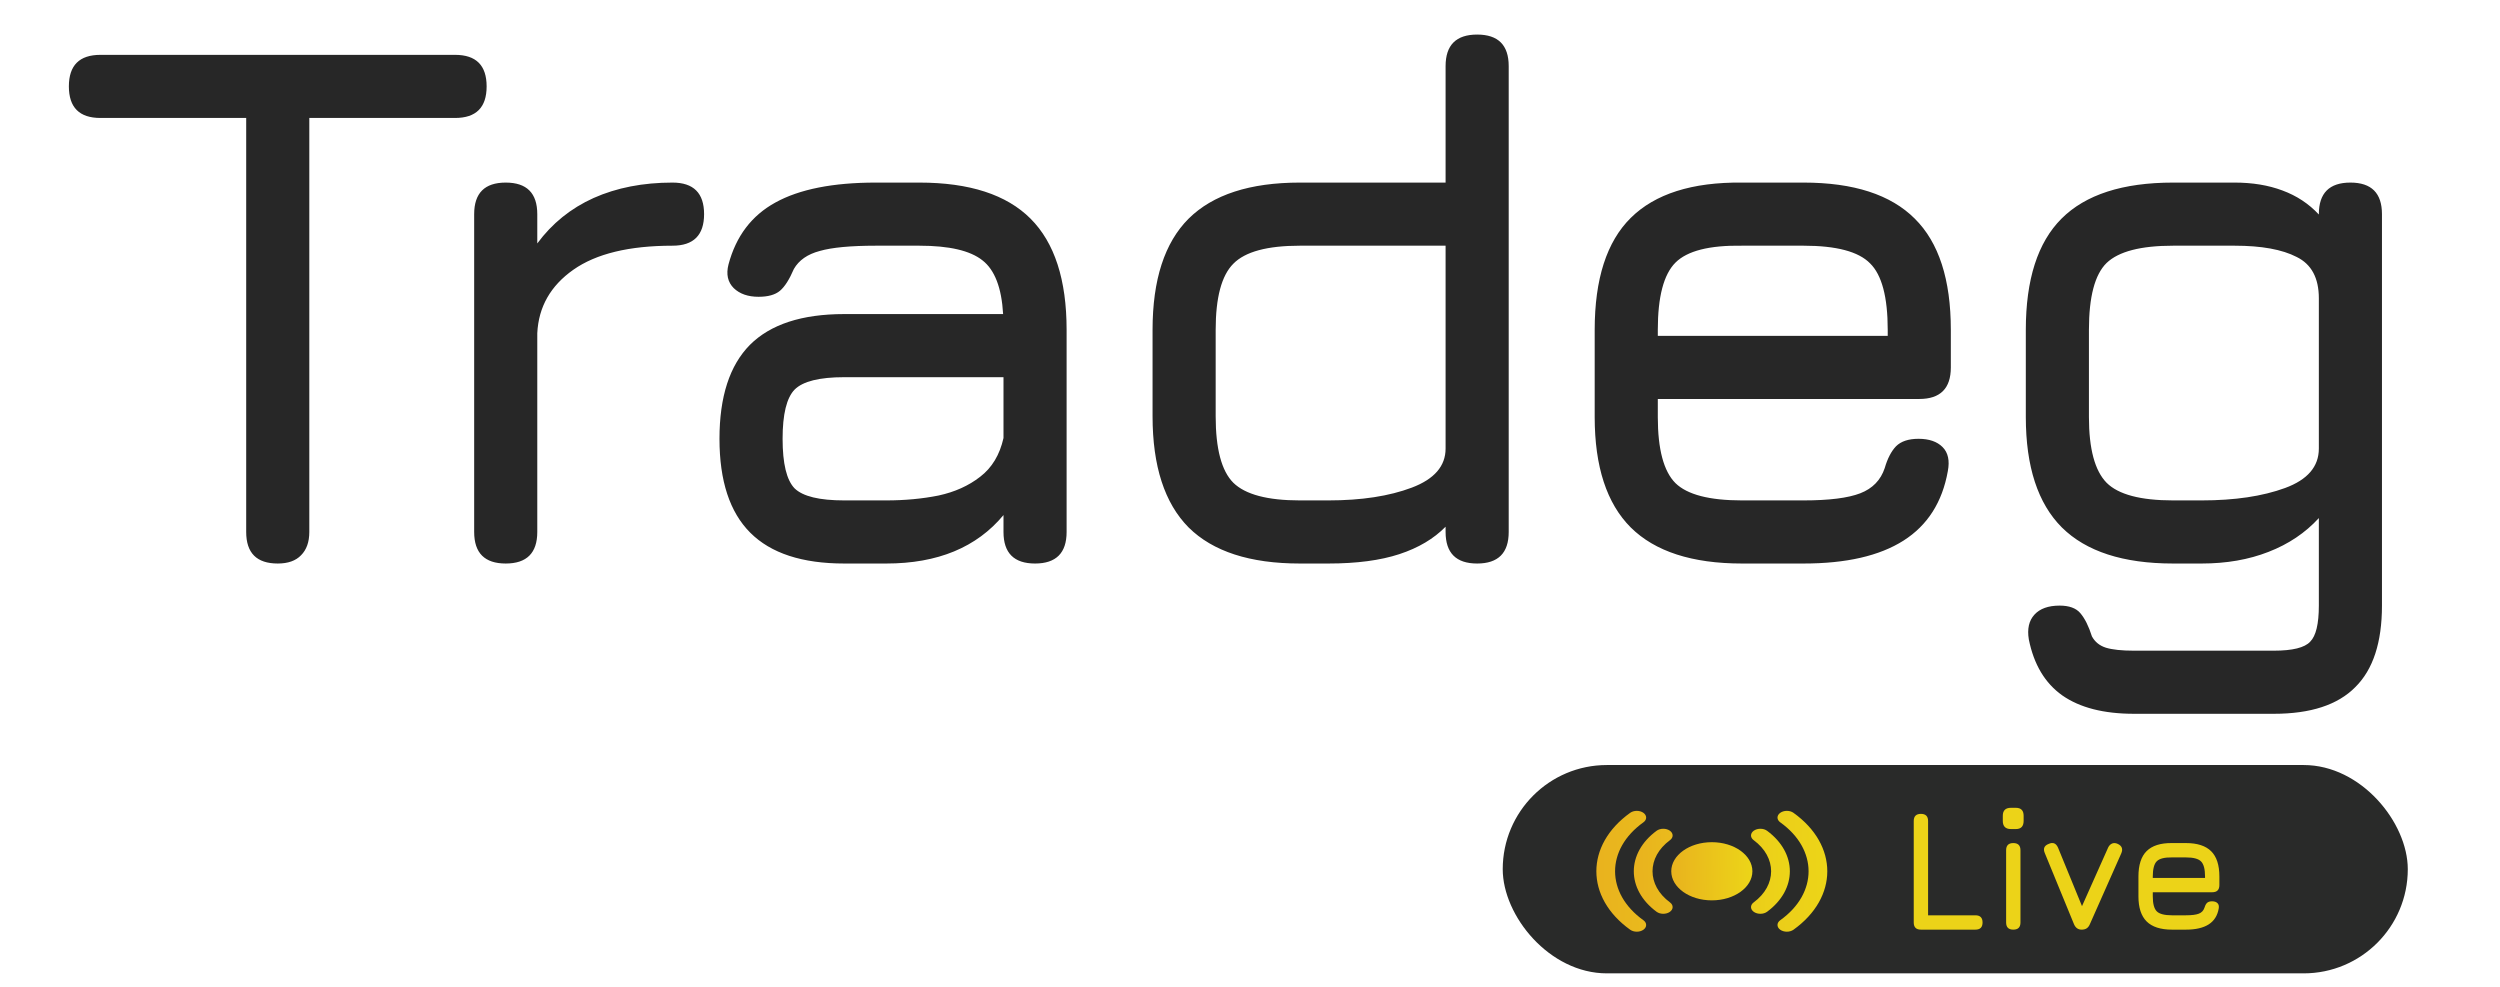
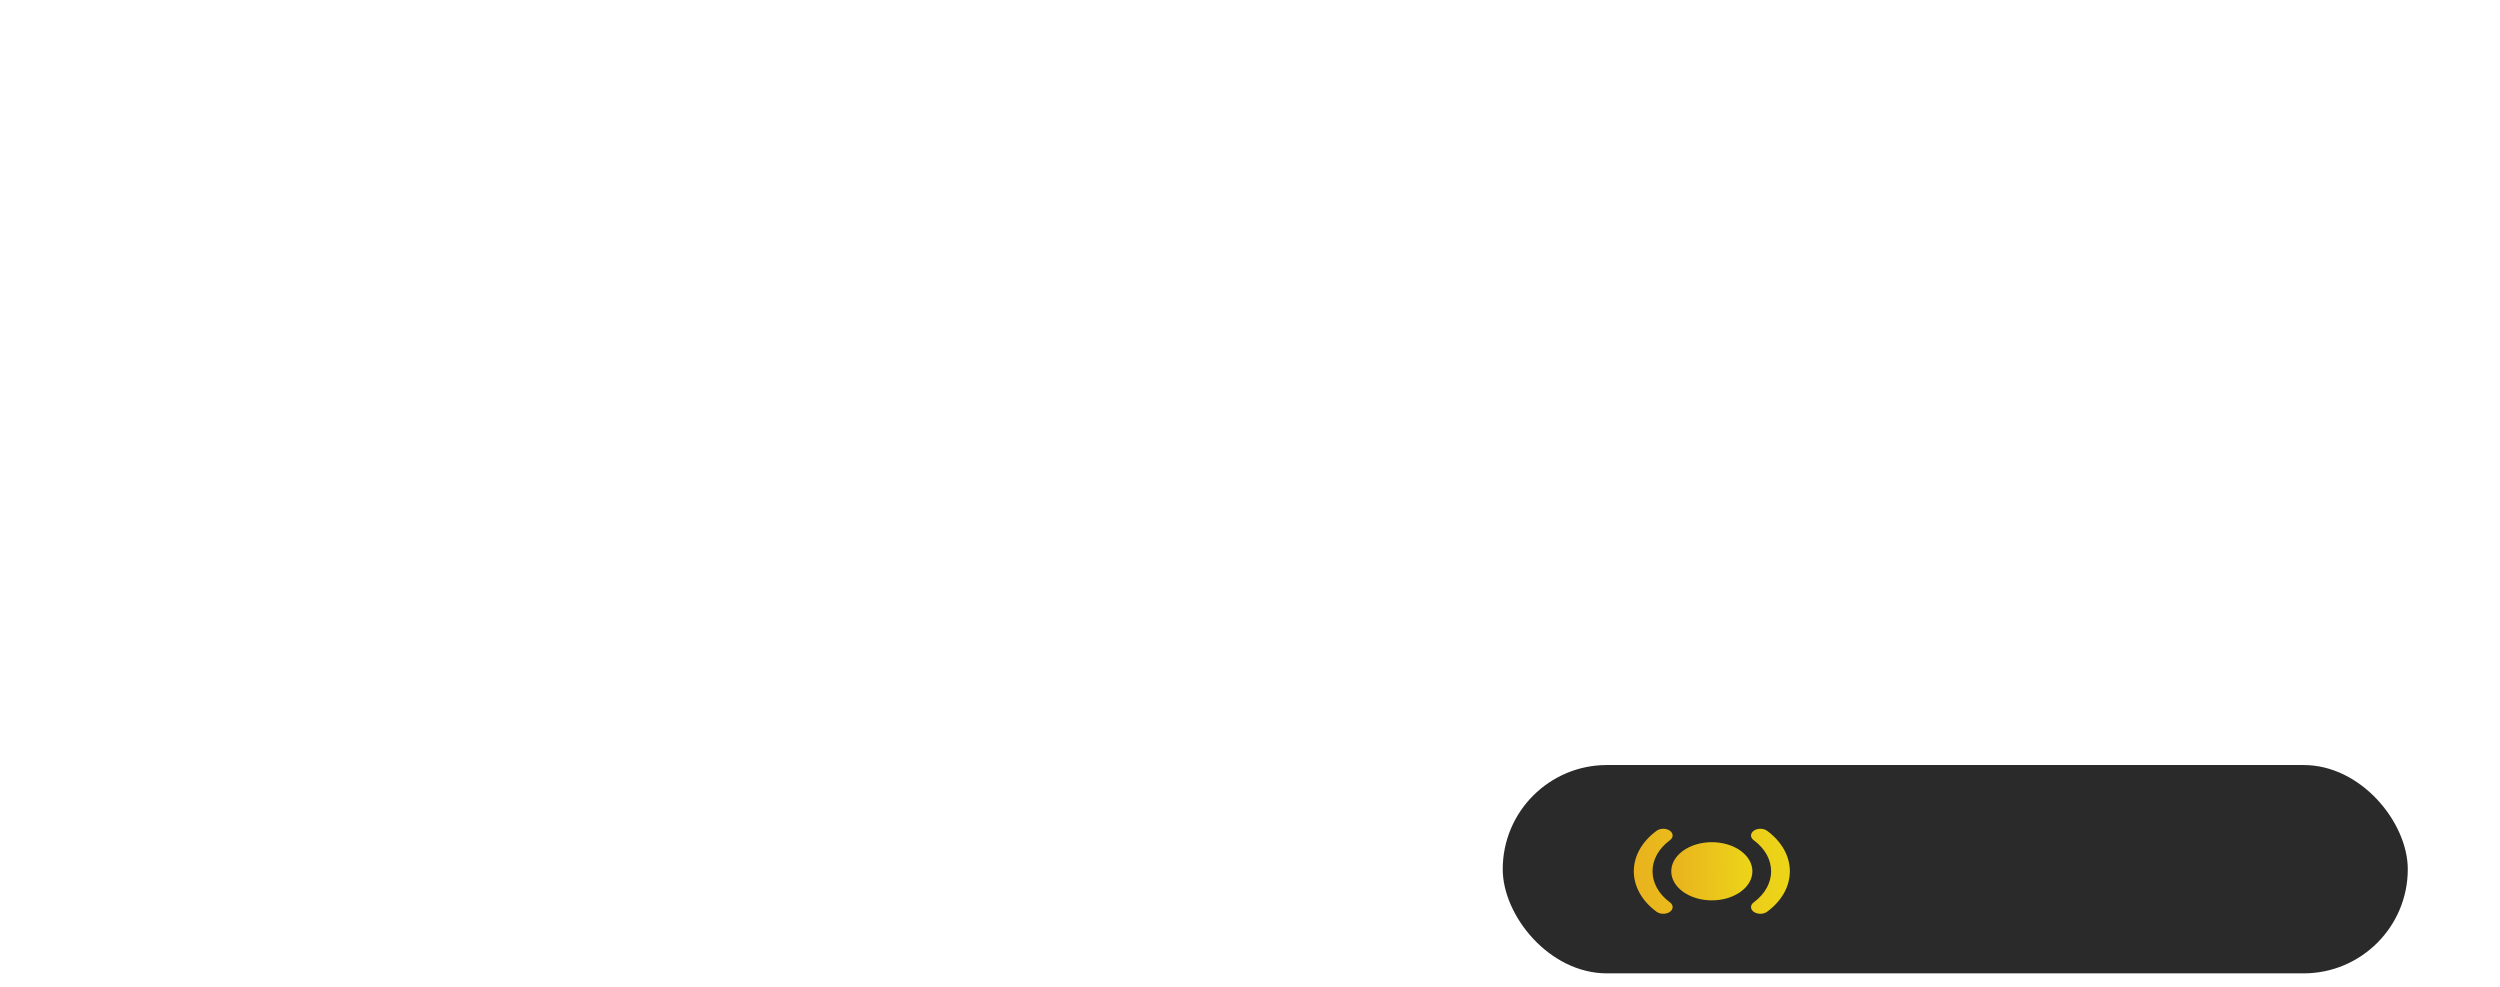
<svg xmlns="http://www.w3.org/2000/svg" width="732" height="289" viewBox="0 0 732 289" fill="none">
-   <path d="M81.325 165C78.245 165 75.935 164.23 74.395 162.69C72.855 161.15 72.085 158.84 72.085 155.76V34.54H29.405C26.325 34.54 24.015 33.77 22.475 32.23C20.935 30.69 20.165 28.38 20.165 25.3C20.165 22.22 20.935 19.91 22.475 18.37C24.015 16.83 26.325 16.06 29.405 16.06H133.245C136.325 16.06 138.635 16.83 140.175 18.37C141.715 19.91 142.485 22.22 142.485 25.3C142.485 28.38 141.715 30.69 140.175 32.23C138.635 33.77 136.325 34.54 133.245 34.54H90.565V155.76C90.565 158.693 89.758 160.967 88.145 162.58C86.605 164.193 84.332 165 81.325 165ZM148.076 165C141.916 165 138.836 161.92 138.836 155.76V62.7C138.836 56.54 141.916 53.46 148.076 53.46C154.236 53.46 157.316 56.54 157.316 62.7V71.28C161.643 65.413 167.143 60.977 173.816 57.97C180.563 54.963 188.263 53.46 196.916 53.46C203.076 53.46 206.156 56.54 206.156 62.7C206.156 68.86 203.076 71.94 196.916 71.94C184.23 71.94 174.55 74.287 167.876 78.98C161.203 83.673 157.683 89.87 157.316 97.57V155.76C157.316 161.92 154.236 165 148.076 165ZM247.183 165C234.863 165 225.696 161.993 219.683 155.98C213.669 149.967 210.663 140.8 210.663 128.48C210.663 116.16 213.633 106.993 219.573 100.98C225.586 94.967 234.789 91.96 247.183 91.96H293.713C293.273 84.26 291.256 79.017 287.663 76.23C284.069 73.37 277.909 71.94 269.183 71.94H256.423C249.089 71.94 243.626 72.453 240.033 73.48C236.439 74.433 233.909 76.193 232.443 78.76C231.123 81.84 229.766 83.967 228.373 85.14C226.979 86.313 224.889 86.9 222.103 86.9C219.023 86.9 216.603 86.057 214.843 84.37C213.083 82.61 212.569 80.3 213.303 77.44C215.503 69.153 220.086 63.103 227.053 59.29C234.093 55.403 243.883 53.46 256.423 53.46H269.183C283.849 53.46 294.703 56.98 301.743 64.02C308.783 71.06 312.303 81.913 312.303 96.58V155.76C312.303 161.92 309.223 165 303.063 165C296.903 165 293.823 161.92 293.823 155.76V150.81C285.976 160.27 274.536 165 259.503 165H247.183ZM247.183 146.52H259.503C264.929 146.52 270.026 146.043 274.793 145.09C279.559 144.063 283.629 142.23 287.003 139.59C290.449 136.95 292.723 133.173 293.823 128.26V110.44H247.183C239.923 110.44 235.083 111.65 232.663 114.07C230.316 116.49 229.143 121.293 229.143 128.48C229.143 135.74 230.316 140.58 232.663 143C235.083 145.347 239.923 146.52 247.183 146.52ZM380.589 165C365.995 165 355.142 161.48 348.029 154.44C340.989 147.327 337.469 136.473 337.469 121.88V96.58C337.469 81.913 340.989 71.06 348.029 64.02C355.142 56.98 365.995 53.46 380.589 53.46H423.269V19.36C423.269 13.2 426.349 10.12 432.509 10.12C438.669 10.12 441.749 13.2 441.749 19.36V155.76C441.749 161.92 438.669 165 432.509 165C426.349 165 423.269 161.92 423.269 155.76V154.22C419.822 157.74 415.312 160.417 409.739 162.25C404.165 164.083 397.235 165 388.949 165H380.589ZM380.589 146.52H388.949C398.629 146.52 406.769 145.273 413.369 142.78C419.969 140.287 423.269 136.473 423.269 131.34V71.94H380.589C371.055 71.94 364.565 73.7 361.119 77.22C357.672 80.667 355.949 87.12 355.949 96.58V121.88C355.949 131.413 357.672 137.903 361.119 141.35C364.639 144.797 371.129 146.52 380.589 146.52ZM485.405 116.82V122.1C485.405 131.56 487.128 138.013 490.575 141.46C494.022 144.833 500.512 146.52 510.045 146.52H528.085C535.565 146.52 541.102 145.823 544.695 144.43C548.288 143.037 550.672 140.58 551.845 137.06C552.652 134.273 553.752 132.147 555.145 130.68C556.612 129.213 558.812 128.48 561.745 128.48C564.825 128.48 567.172 129.287 568.785 130.9C570.398 132.513 570.912 134.86 570.325 137.94C568.712 147.033 564.385 153.817 557.345 158.29C550.305 162.763 540.552 165 528.085 165H510.045C495.452 165 484.598 161.48 477.485 154.44C470.445 147.4 466.925 136.62 466.925 122.1V96.58C466.925 81.693 470.445 70.767 477.485 63.8C484.598 56.76 495.452 53.313 510.045 53.46H528.085C542.752 53.46 553.605 56.98 560.645 64.02C567.685 70.987 571.205 81.84 571.205 96.58V107.58C571.205 113.74 568.125 116.82 561.965 116.82H485.405ZM510.045 71.94C500.512 71.793 494.022 73.443 490.575 76.89C487.128 80.337 485.405 86.9 485.405 96.58V98.34H552.725V96.58C552.725 86.973 551.002 80.483 547.555 77.11C544.182 73.663 537.692 71.94 528.085 71.94H510.045ZM624.839 209C615.965 209 608.962 207.203 603.829 203.61C598.769 200.017 595.505 194.553 594.039 187.22C593.525 184.14 594.075 181.72 595.689 179.96C597.302 178.2 599.759 177.32 603.059 177.32C605.845 177.32 607.862 178.053 609.109 179.52C610.429 181.06 611.565 183.333 612.519 186.34C613.399 187.953 614.755 189.053 616.589 189.64C618.495 190.227 621.245 190.52 624.839 190.52H665.759C671.259 190.52 674.815 189.64 676.429 187.88C678.115 186.193 678.959 182.673 678.959 177.32V151.69C674.999 156.017 670.085 159.317 664.219 161.59C658.425 163.863 651.899 165 644.639 165H636.279C621.685 165 610.832 161.48 603.719 154.44C596.679 147.4 593.159 136.62 593.159 122.1V96.58C593.159 81.84 596.642 70.987 603.609 64.02C610.649 56.98 621.539 53.46 636.279 53.46H654.319C659.525 53.46 664.182 54.23 668.289 55.77C672.469 57.31 676.025 59.657 678.959 62.81V62.7C678.959 56.54 682.039 53.46 688.199 53.46C694.359 53.46 697.439 56.54 697.439 62.7V177.32C697.439 188.1 694.835 196.057 689.629 201.19C684.495 206.397 676.539 209 665.759 209H624.839ZM636.279 146.52H644.639C654.319 146.52 662.459 145.31 669.059 142.89C675.659 140.47 678.959 136.62 678.959 131.34V87.34C678.959 81.4 676.795 77.367 672.469 75.24C668.215 73.04 662.165 71.94 654.319 71.94H636.279C626.819 71.94 620.329 73.627 616.809 77C613.362 80.373 611.639 86.9 611.639 96.58V122.1C611.639 131.413 613.362 137.83 616.809 141.35C620.255 144.797 626.745 146.52 636.279 146.52Z" fill="#272727" />
  <g filter="url(#filter0_d_166_43)">
    <rect x="440" y="224" width="265" height="61" rx="30.5" fill="#292A29" />
  </g>
  <path d="M501.223 246.593C494.662 246.593 489.344 250.406 489.344 255.11C489.344 259.814 494.662 263.628 501.223 263.628C507.784 263.628 513.102 259.814 513.102 255.11C513.102 250.406 507.784 246.593 501.223 246.593Z" fill="url(#paint0_linear_166_43)" />
  <path fill-rule="evenodd" clip-rule="evenodd" d="M488.919 243.218C490.004 243.974 490.028 245.219 488.973 245.997C482.157 251.024 482.157 259.196 488.973 264.223C490.028 265.001 490.004 266.245 488.919 267.002C487.833 267.759 486.097 267.741 485.042 266.963C476.157 260.411 476.157 249.809 485.042 243.257C486.097 242.478 487.833 242.461 488.919 243.218ZM513.527 243.218C514.612 242.461 516.348 242.478 517.404 243.257C526.289 249.809 526.289 260.411 517.404 266.963C516.348 267.741 514.612 267.759 513.527 267.002C512.442 266.245 512.417 265.001 513.473 264.223C520.289 259.196 520.289 251.024 513.473 245.997C512.417 245.219 512.442 243.974 513.527 243.218Z" fill="url(#paint1_linear_166_43)" />
-   <path fill-rule="evenodd" clip-rule="evenodd" d="M481.194 237.997C482.264 238.765 482.263 240.01 481.191 240.777C470.131 248.693 470.131 261.527 481.191 269.443C482.263 270.21 482.264 271.455 481.194 272.223C480.125 272.991 478.389 272.992 477.318 272.225C464.112 262.773 464.112 247.447 477.318 237.994C478.389 237.227 480.125 237.229 481.194 237.997ZM521.252 237.997C522.322 237.229 524.058 237.227 525.129 237.994C538.335 247.447 538.335 262.773 525.129 272.225C524.058 272.992 522.322 272.991 521.252 272.223C520.183 271.455 520.184 270.21 521.256 269.443C532.316 261.527 532.316 248.693 521.256 240.777C520.184 240.01 520.183 238.765 521.252 237.997Z" fill="url(#paint2_linear_166_43)" />
-   <path d="M562.443 272.2C561.043 272.2 560.343 271.5 560.343 270.1V240.4C560.343 239 561.043 238.3 562.443 238.3C563.843 238.3 564.543 239 564.543 240.4V268H578.393C579.793 268 580.493 268.7 580.493 270.1C580.493 271.5 579.793 272.2 578.393 272.2H562.443ZM588.793 242.75C587.21 242.75 586.418 241.95 586.418 240.35V238.875C586.418 237.309 587.21 236.525 588.793 236.525H590.243C591.76 236.525 592.518 237.309 592.518 238.875V240.35C592.518 241.95 591.76 242.75 590.243 242.75H588.793ZM589.493 272.2C588.093 272.2 587.393 271.5 587.393 270.1V248.95C587.393 247.55 588.093 246.85 589.493 246.85C590.893 246.85 591.593 247.55 591.593 248.95V270.1C591.593 271.5 590.893 272.2 589.493 272.2ZM611.893 270.65C611.676 271.167 611.368 271.559 610.968 271.825C610.585 272.075 610.093 272.2 609.493 272.2C608.443 272.2 607.693 271.65 607.243 270.55L598.743 249.85C598.16 248.517 598.526 247.6 599.843 247.1C601.093 246.517 602.01 246.884 602.593 248.2L610.543 267.6H608.593L617.293 248.1C617.576 247.55 617.96 247.175 618.443 246.975C618.943 246.775 619.493 246.817 620.093 247.1C621.326 247.684 621.66 248.617 621.093 249.9L611.893 270.65ZM630.335 261.25V262.45C630.335 264.6 630.727 266.067 631.51 266.85C632.293 267.617 633.768 268 635.935 268H640.035C641.735 268 642.993 267.842 643.81 267.525C644.627 267.209 645.168 266.65 645.435 265.85C645.618 265.217 645.868 264.734 646.185 264.4C646.518 264.067 647.018 263.9 647.685 263.9C648.385 263.9 648.918 264.084 649.285 264.45C649.652 264.817 649.768 265.35 649.635 266.05C649.268 268.117 648.285 269.659 646.685 270.675C645.085 271.692 642.868 272.2 640.035 272.2H635.935C632.618 272.2 630.152 271.4 628.535 269.8C626.935 268.2 626.135 265.75 626.135 262.45V256.65C626.135 253.267 626.935 250.784 628.535 249.2C630.152 247.6 632.618 246.817 635.935 246.85H640.035C643.368 246.85 645.835 247.65 647.435 249.25C649.035 250.834 649.835 253.3 649.835 256.65V259.15C649.835 260.55 649.135 261.25 647.735 261.25H630.335ZM635.935 251.05C633.768 251.017 632.293 251.392 631.51 252.175C630.727 252.959 630.335 254.45 630.335 256.65V257.05H645.635V256.65C645.635 254.467 645.243 252.992 644.46 252.225C643.693 251.442 642.218 251.05 640.035 251.05H635.935Z" fill="#ECD318" />
  <defs>
    <filter id="filter0_d_166_43" x="436" y="220" width="273" height="69" filterUnits="userSpaceOnUse" color-interpolation-filters="sRGB">
      <feFlood flood-opacity="0" result="BackgroundImageFix" />
      <feColorMatrix in="SourceAlpha" type="matrix" values="0 0 0 0 0 0 0 0 0 0 0 0 0 0 0 0 0 0 127 0" result="hardAlpha" />
      <feOffset />
      <feGaussianBlur stdDeviation="2" />
      <feComposite in2="hardAlpha" operator="out" />
      <feColorMatrix type="matrix" values="0 0 0 0 0 0 0 0 0 0 0 0 0 0 0 0 0 0 0.25 0" />
      <feBlend mode="normal" in2="BackgroundImageFix" result="effect1_dropShadow_166_43" />
      <feBlend mode="normal" in="SourceGraphic" in2="effect1_dropShadow_166_43" result="shape" />
    </filter>
    <linearGradient id="paint0_linear_166_43" x1="489.785" y1="254.726" x2="512.992" y2="254.297" gradientUnits="userSpaceOnUse">
      <stop stop-color="#E9B31E" />
      <stop offset="1" stop-color="#ECD518" />
    </linearGradient>
    <linearGradient id="paint1_linear_166_43" x1="479.227" y1="254.548" x2="523.844" y2="253.463" gradientUnits="userSpaceOnUse">
      <stop stop-color="#E9B31E" />
      <stop offset="1" stop-color="#ECD518" />
    </linearGradient>
    <linearGradient id="paint2_linear_166_43" x1="468.669" y1="254.311" x2="534.699" y2="252.639" gradientUnits="userSpaceOnUse">
      <stop stop-color="#E9B31E" />
      <stop offset="1" stop-color="#ECD518" />
    </linearGradient>
  </defs>
</svg>